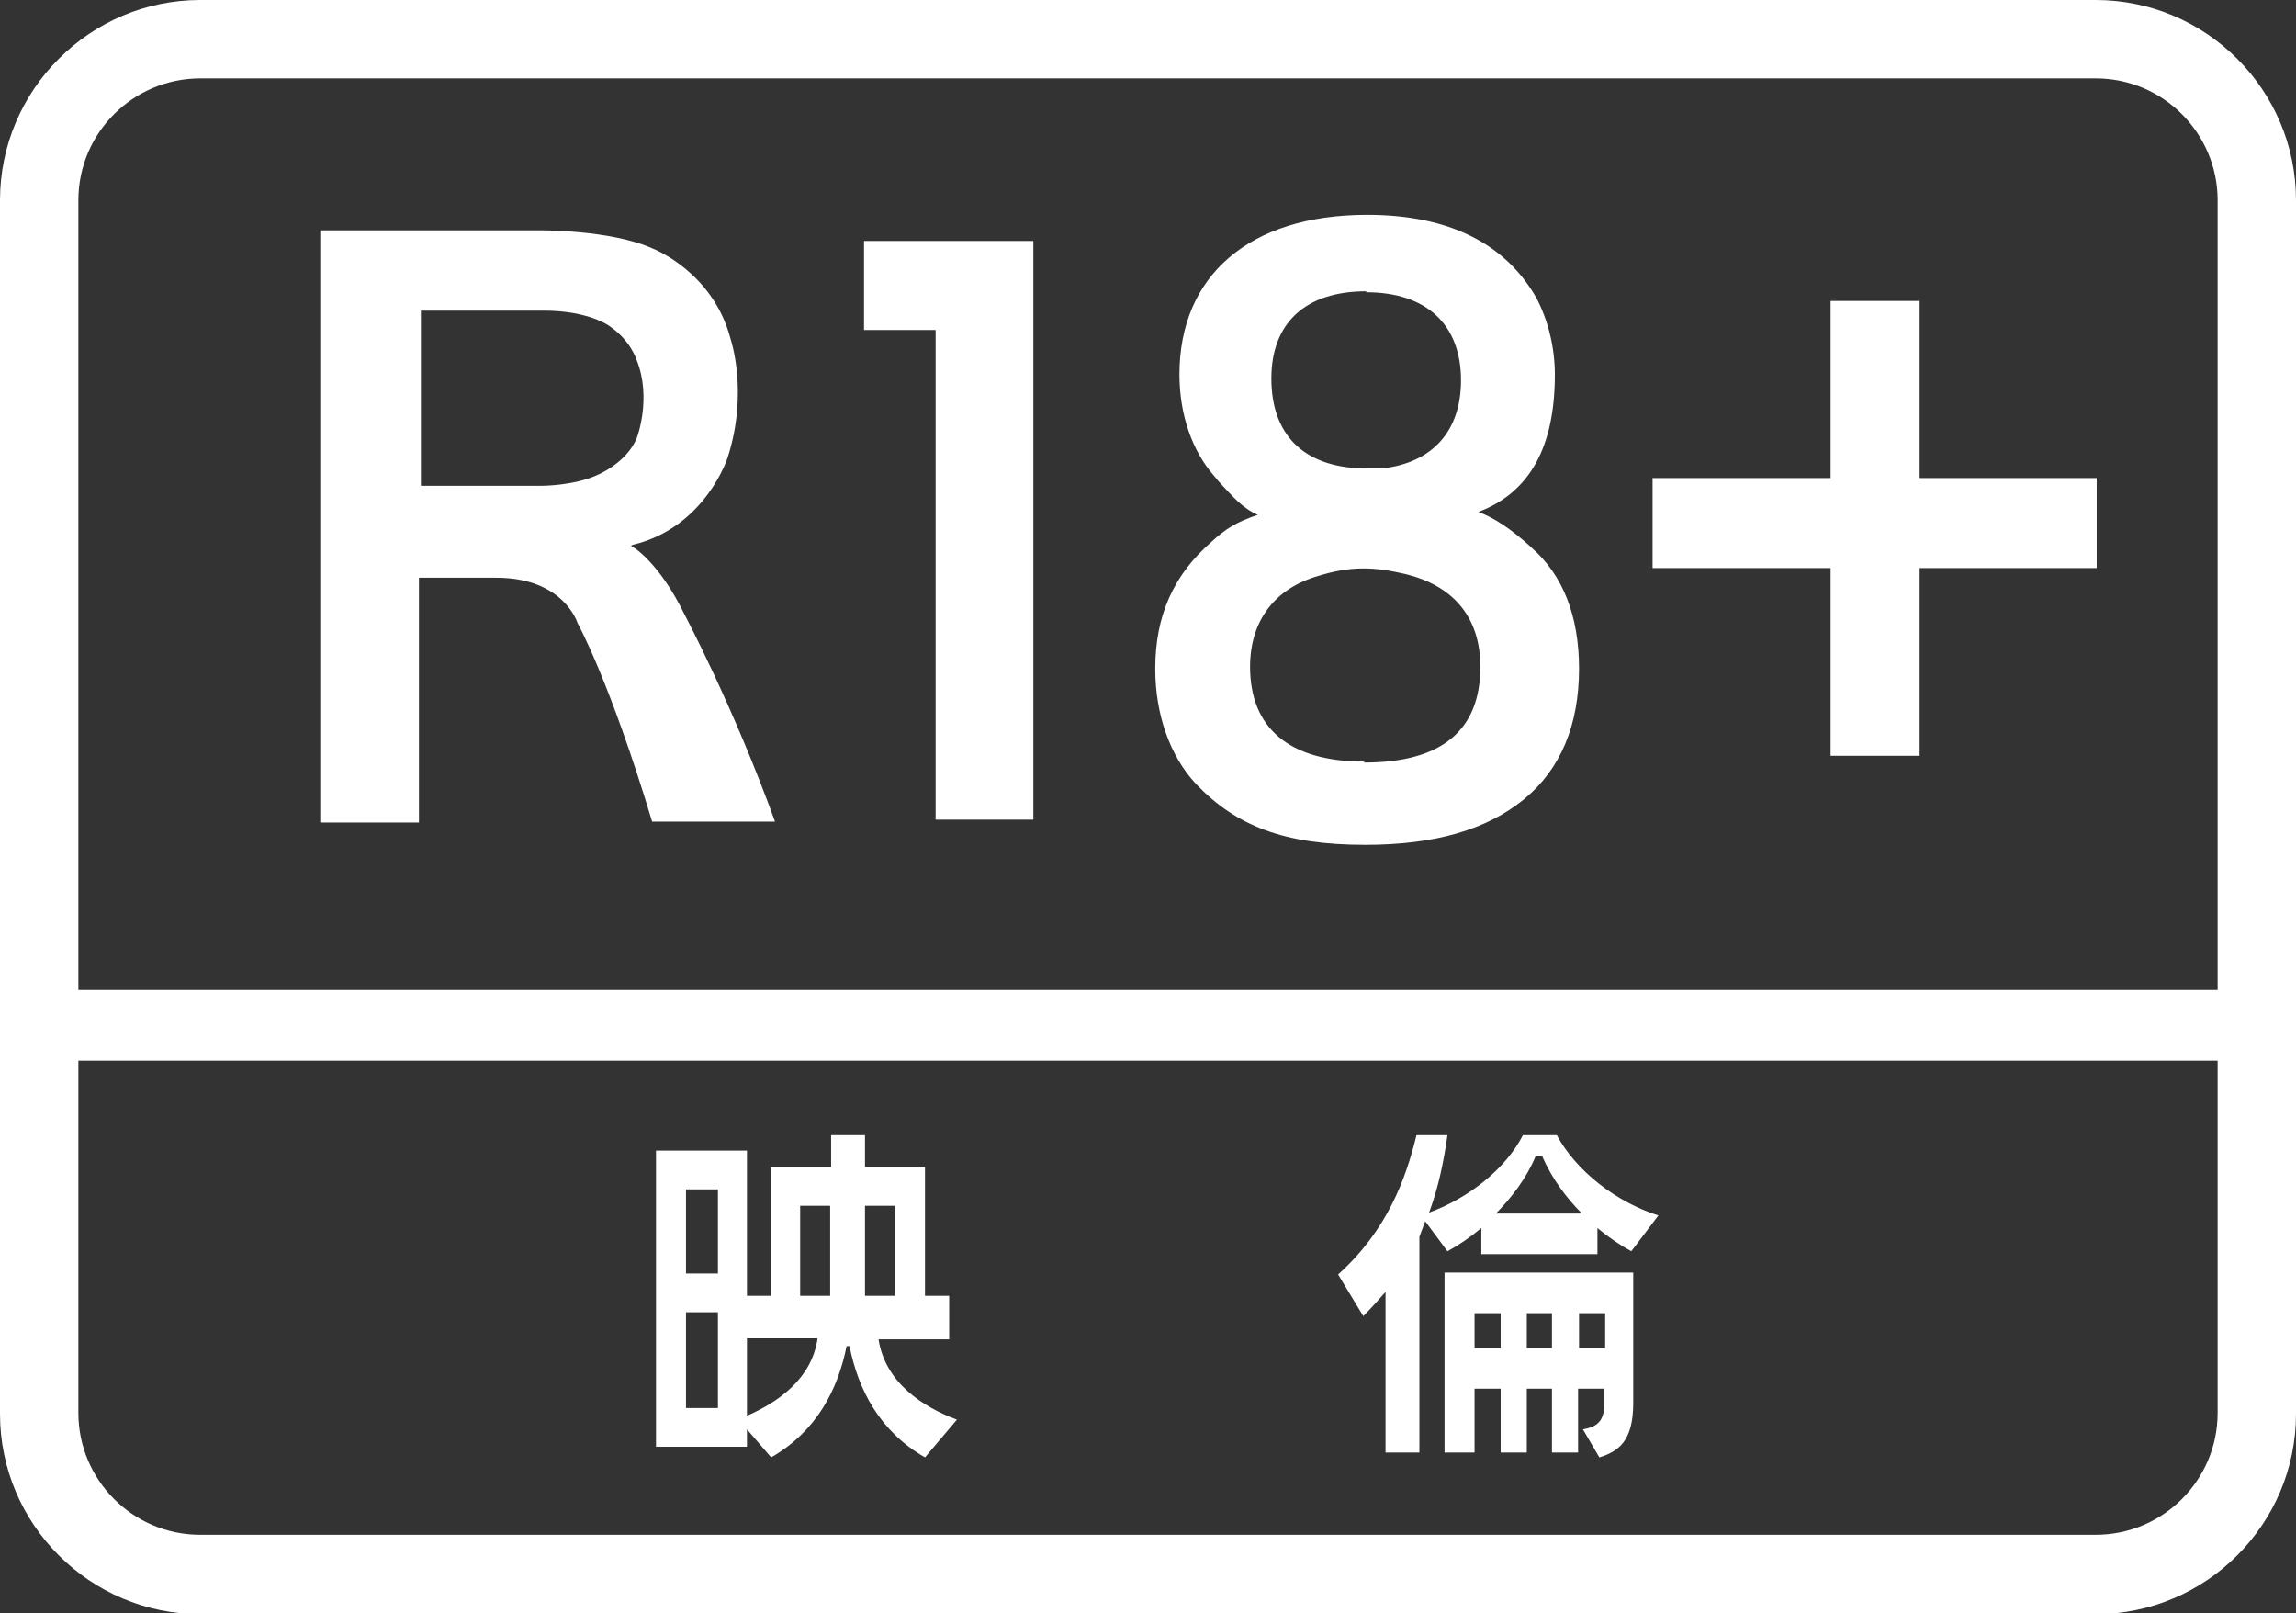
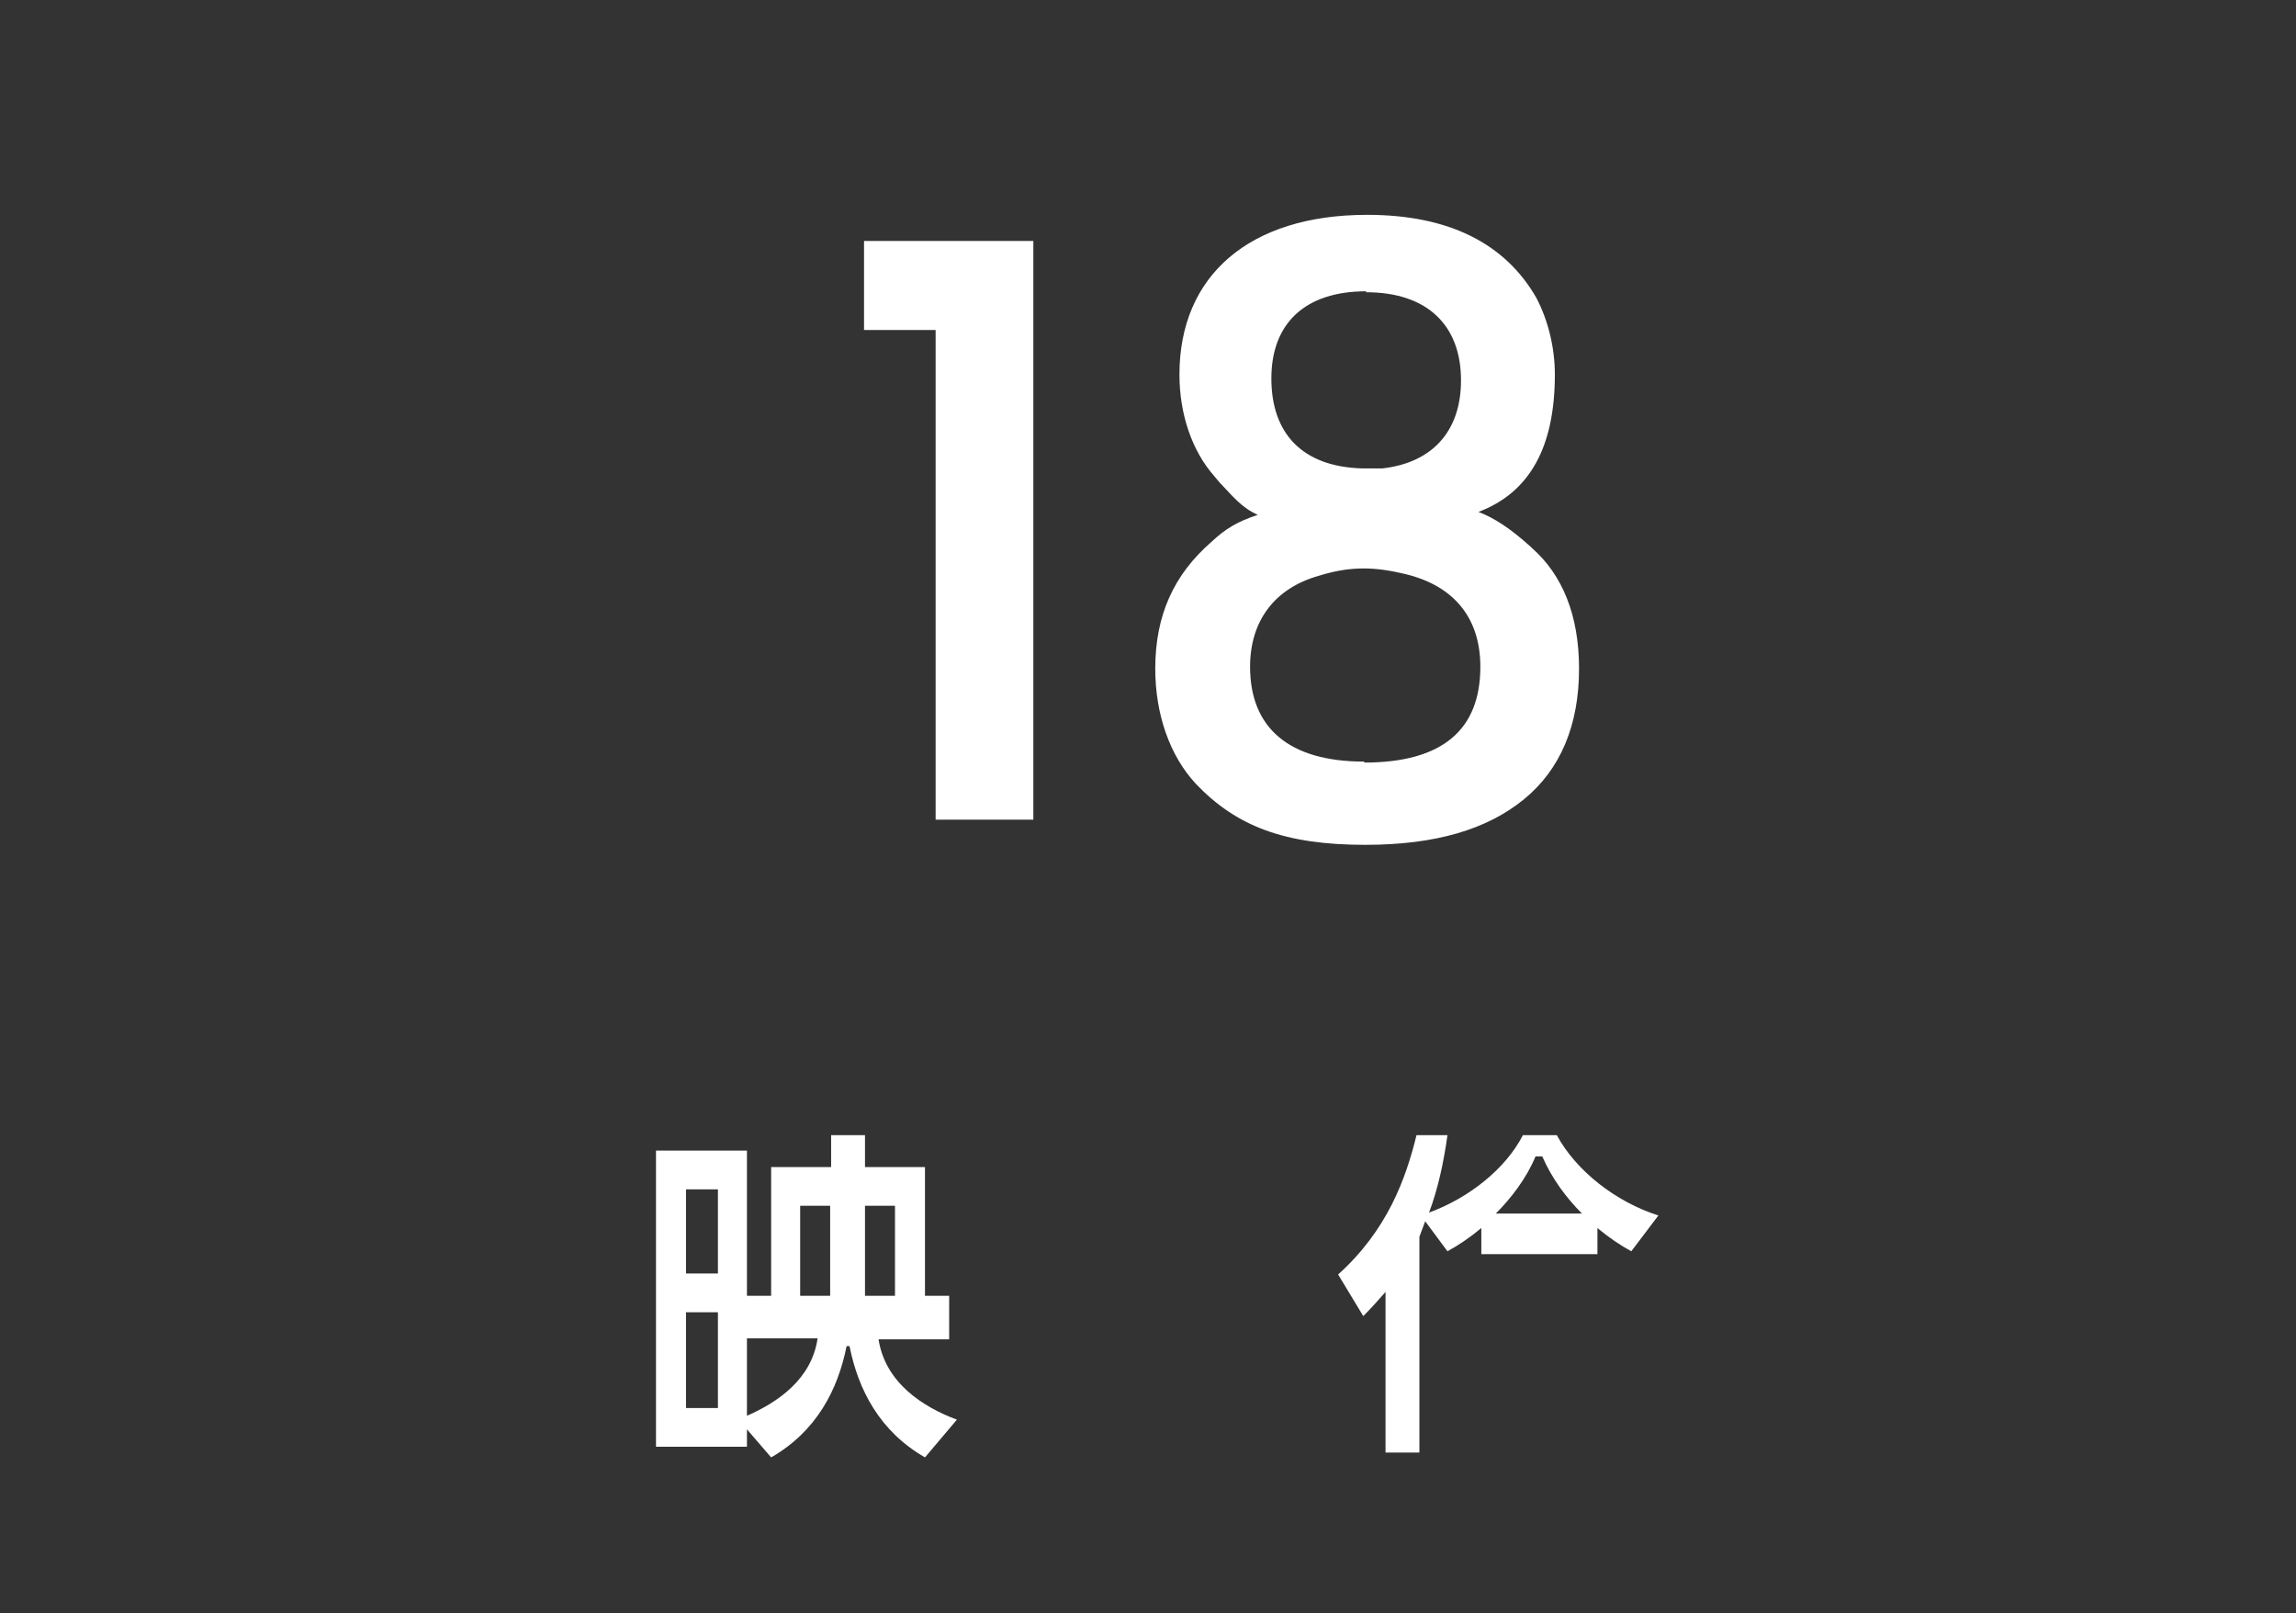
<svg xmlns="http://www.w3.org/2000/svg" id="_レイヤー_1" data-name="レイヤー 1" width="23.73" height="16.67" viewBox="0 0 23.73 16.67">
  <rect x="0" y="0" width="23.73" height="16.67" fill="#333333" stroke="none" />
  <defs>
    <style>
      .cls-1 {
        fill: #fff;
      }
    </style>
  </defs>
-   <path class="cls-1" d="M15.24,13.57h.27v.36h-.27v-.36ZM15.78,13.57h.26v.36h-.26v-.36ZM16.32,13.57h.27v.36h-.27v-.36ZM14.94,15.01h.3v-.66h.27v.66h.27v-.66h.26v.66h.27v-.66h.27v.15c0,.14-.03.24-.22.27l.17.29c.19-.06.35-.16.35-.56v-1.35h-1.95v1.86Z" />
  <path class="cls-1" d="M15.88,11.95h.06c.1.23.25.43.41.59h-.89c.16-.16.32-.37.41-.59M14.32,13.34v1.67h.35v-2.23c.02-.05.04-.11.06-.16l.23.31c.11-.06.23-.14.35-.24v.27h1.2v-.27c.12.1.24.18.35.24l.28-.37c-.44-.14-.85-.46-1.05-.83h-.35c-.18.35-.56.65-.97.8.09-.24.15-.51.19-.8h-.32c-.11.45-.3.98-.81,1.44l.26.43c.08-.08.16-.17.23-.25" />
  <path class="cls-1" d="M7.42,13.16h-.33v-.87h.33v.87ZM7.42,14.55h-.33v-.99h.33v.99ZM7.72,13.83h.73c-.06.42-.41.66-.73.8v-.8ZM8.27,12.46h.31v.93h-.31v-.93ZM8.94,12.46h.31v.93h-.31v-.93ZM7.72,14.77l.25.29c.47-.27.69-.7.78-1.15h.03c.09.45.31.88.78,1.15l.33-.39c-.35-.13-.74-.38-.81-.83h.73v-.45h-.25v-1.33h-.62v-.33h-.35v.33h-.62v1.33h-.25v-1.5h-.94v3.06h.94v-.19Z" />
-   <path class="cls-1" d="M22.92,10.23H.81V2.07c0-.7.57-1.26,1.26-1.26h19.59c.7,0,1.26.57,1.26,1.26v8.16ZM22.92,14.6c0,.7-.57,1.26-1.26,1.26H2.07c-.7,0-1.26-.57-1.26-1.26v-3.64h22.11v3.64ZM21.66,0H2.07C.93,0,0,.93,0,2.07v12.54c0,1.14.93,2.07,2.07,2.07h19.59c1.14,0,2.07-.93,2.07-2.07V2.07c0-1.14-.93-2.07-2.07-2.07" />
  <path class="cls-1" d="M14.1,7.87c-.78,0-1.18-.35-1.18-.98,0-.47.25-.81.71-.94.29-.09.53-.1.84-.03.54.11.83.45.83.97,0,.65-.39.99-1.2.99M14.12,3.02c.63,0,.98.34.98.91,0,.52-.29.85-.81.91,0,0-.03,0-.03,0h-.03s-.01,0-.01,0h-.02c-.06,0-.08,0-.13,0-.61-.02-.93-.36-.93-.93s.35-.9.98-.9M15.82,5.65c-.21-.19-.38-.3-.54-.36.53-.2.79-.67.79-1.42,0-.28-.07-.56-.19-.79-.32-.56-.9-.86-1.75-.86-1.22,0-1.94.63-1.94,1.65,0,.41.13.79.36,1.05,0,0,.05.06.05.06.15.16.24.27.4.34-.21.07-.33.14-.48.28-.39.34-.58.76-.58,1.31,0,.47.15.9.42,1.19.42.44.92.63,1.75.63.73,0,1.26-.16,1.64-.47.38-.31.57-.77.57-1.35,0-.55-.17-.97-.49-1.25" />
  <polygon class="cls-1" points="8.93 3.41 9.67 3.41 9.67 8.47 10.68 8.47 10.68 2.49 8.93 2.49 8.93 3.41" />
-   <polygon class="cls-1" points="19.84 3.11 18.92 3.11 18.92 4.94 17.08 4.94 17.08 5.87 18.92 5.87 18.92 7.81 19.84 7.81 19.84 5.87 21.67 5.87 21.67 4.94 19.84 4.94 19.84 3.11" />
-   <path class="cls-1" d="M6.17,4.91c-.24.11-.57.11-.57.11h0s-1.25,0-1.25,0v-1.81h1.27c.47,0,.68.16.68.16.22.15.28.35.28.35.16.4,0,.81,0,.81-.11.26-.41.38-.41.38M6.54,5.63c.75-.18.98-.9.98-.9.22-.68.03-1.23.03-1.23-.18-.69-.8-.93-.8-.93-.44-.2-1.19-.19-1.19-.19h0s-2.25,0-2.25,0v6.12h1.02v-2.53h.8c.7,0,.84.47.84.47,0,0,.33.59.77,2.05h1.27c-.43-1.19-.93-2.13-.93-2.13-.27-.56-.55-.72-.56-.72" />
</svg>